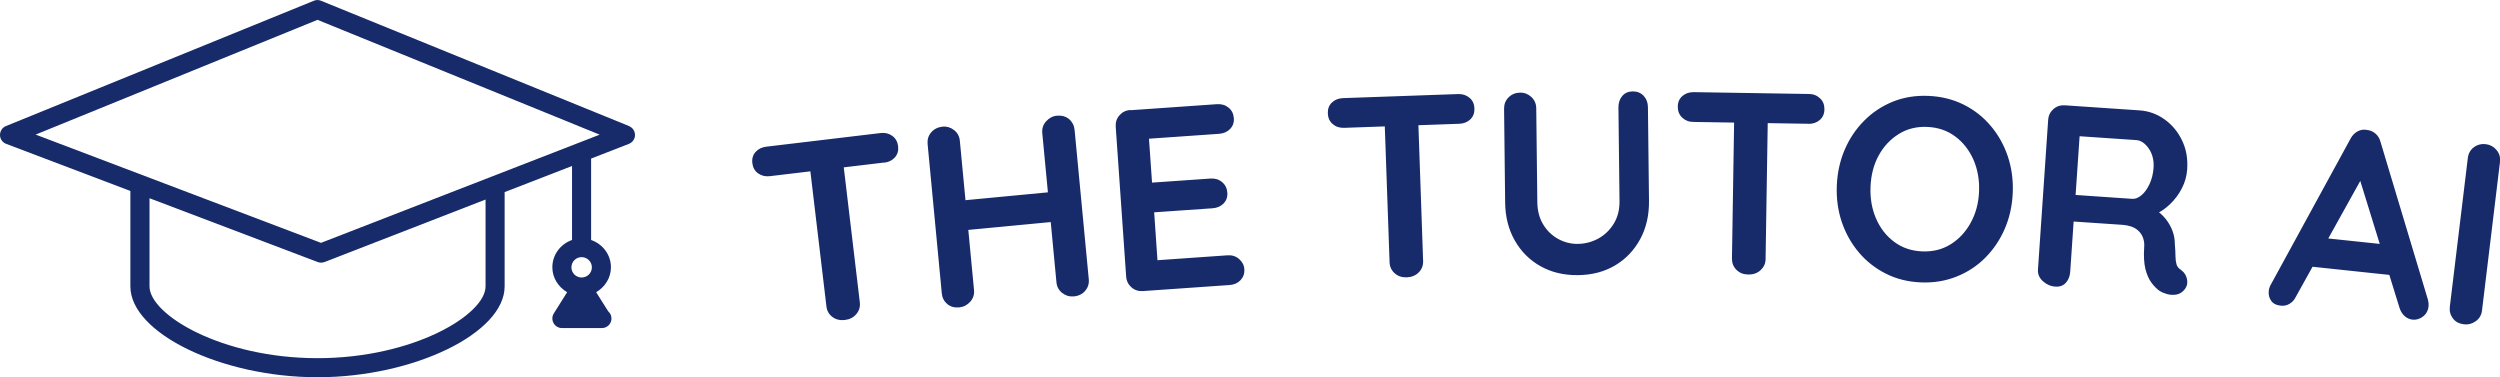
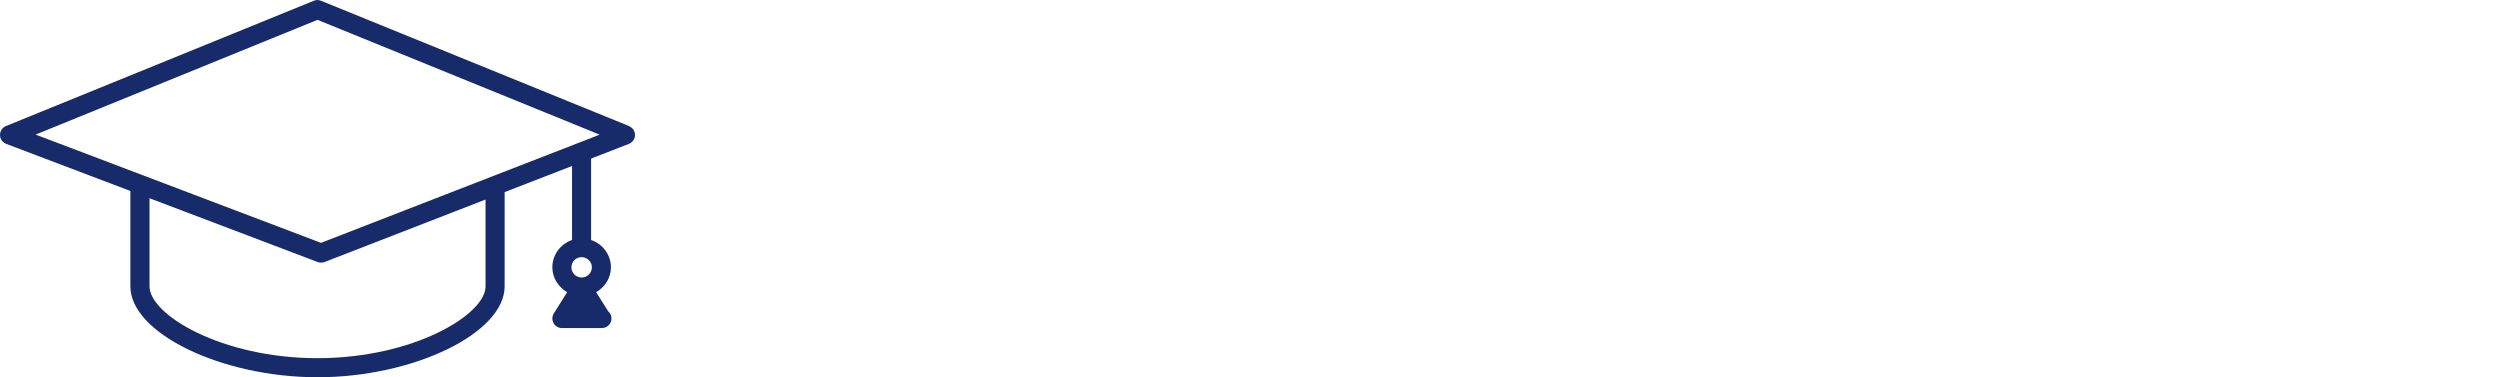
<svg xmlns="http://www.w3.org/2000/svg" id="Layer_2" data-name="Layer 2" viewBox="0 0 326.38 49.24">
  <defs>
    <style>      .cls-1 {        fill: #172b6b;      }    </style>
  </defs>
  <g id="Artwrok">
    <g>
-       <path class="cls-1" d="m110.28,41.77c-.63.08-1.17-.06-1.62-.4-.45-.34-.71-.81-.77-1.39l-2.32-19.5,4.36-.52,2.32,19.5c.07.58-.08,1.1-.45,1.54-.37.44-.87.7-1.52.78h0Zm5.15-20.55l-14.92,1.78c-.58.07-1.09-.05-1.53-.36-.44-.31-.69-.76-.76-1.34-.07-.58.07-1.07.42-1.46.35-.39.82-.62,1.4-.69l14.92-1.78c.58-.07,1.09.05,1.53.37.43.31.68.75.76,1.34.07.58-.07,1.07-.42,1.47-.35.39-.82.62-1.4.69h0Zm7.63-4.69c.54-.05,1.04.1,1.49.45.45.35.71.82.76,1.41l1.85,19.48c.06.58-.11,1.09-.5,1.53-.39.43-.87.68-1.43.73-.63.06-1.15-.09-1.57-.44-.42-.36-.66-.83-.71-1.41l-1.85-19.48c-.05-.59.1-1.09.47-1.52.37-.43.86-.68,1.49-.74h0Zm14.93-1.42c.63-.06,1.16.09,1.58.44.42.36.66.83.72,1.41l1.85,19.48c.06.59-.1,1.09-.46,1.52-.36.43-.86.68-1.51.74-.54.05-1.04-.1-1.49-.45-.45-.35-.71-.82-.76-1.41l-1.85-19.48c-.05-.59.11-1.09.51-1.53.39-.43.86-.68,1.42-.73h0Zm-13.73,15.11l-.37-3.88,15.03-1.43.37,3.88-15.03,1.43Zm23.31-15.83l11.31-.79c.59-.04,1.09.11,1.51.45.42.34.65.81.69,1.39.04.56-.13,1.03-.5,1.41-.37.37-.85.58-1.43.62l-9.45.66.26-.6.46,6.59-.29-.26,7.9-.55c.59-.04,1.09.11,1.51.46.42.34.65.81.69,1.39.04.56-.13,1.03-.49,1.41-.37.37-.85.58-1.43.62l-7.8.54.15-.28.47,6.82-.29-.28,9.42-.66c.59-.04,1.09.12,1.51.49.42.37.65.81.68,1.32.04.57-.13,1.04-.49,1.43-.37.39-.84.6-1.43.64l-11.31.79c-.59.04-1.09-.12-1.51-.49-.42-.37-.65-.84-.69-1.43l-1.36-19.52c-.04-.59.12-1.09.49-1.51.37-.42.84-.65,1.43-.69h0Zm36.08,21.82c-.63.02-1.16-.16-1.58-.54-.42-.38-.64-.86-.66-1.45l-.69-19.62,4.39-.15.68,19.62c.02.59-.17,1.08-.57,1.49-.4.41-.93.62-1.58.65h0Zm6.85-20.05l-15.02.53c-.59.02-1.08-.14-1.49-.49-.41-.35-.62-.82-.64-1.4-.02-.59.16-1.06.54-1.42.38-.36.86-.55,1.45-.57l15.02-.53c.59-.02,1.08.14,1.49.49.41.34.62.81.64,1.39.02.59-.16,1.06-.54,1.43-.38.36-.87.55-1.45.57h0Zm22.65-4.23c.59,0,1.06.19,1.43.58.37.39.55.88.56,1.47l.14,12.25c.02,1.87-.36,3.53-1.15,4.99-.79,1.45-1.87,2.59-3.26,3.42-1.39.83-3.01,1.26-4.86,1.28-1.85.02-3.48-.37-4.9-1.17-1.42-.8-2.53-1.91-3.35-3.35-.82-1.43-1.24-3.09-1.26-4.96l-.14-12.26c0-.59.19-1.08.6-1.48.4-.4.91-.6,1.55-.61.52,0,.99.19,1.41.57.42.39.63.88.64,1.46l.14,12.26c.01,1.13.27,2.1.76,2.91.49.82,1.15,1.45,1.95,1.9.81.44,1.66.66,2.56.65.97-.01,1.87-.25,2.7-.7.83-.46,1.5-1.11,2.01-1.94.51-.83.76-1.8.75-2.93l-.14-12.25c0-.59.16-1.08.49-1.48.33-.4.8-.6,1.38-.61h0Zm15.09,23.91c-.63-.01-1.15-.21-1.55-.62-.4-.4-.59-.89-.58-1.48l.31-19.63,4.39.07-.31,19.63c0,.59-.23,1.07-.65,1.46-.42.39-.96.58-1.61.57h0Zm7.86-19.68l-15.03-.24c-.59,0-1.07-.2-1.46-.57-.39-.37-.58-.85-.57-1.43,0-.59.21-1.05.61-1.39.4-.34.89-.51,1.48-.5l15.02.24c.59,0,1.07.2,1.46.57.39.36.58.84.57,1.43,0,.59-.21,1.05-.61,1.4-.4.34-.89.51-1.48.5h0Zm26.67,9c-.07,1.7-.42,3.26-1.04,4.7-.62,1.44-1.47,2.7-2.54,3.78-1.07,1.08-2.33,1.9-3.76,2.47-1.43.57-2.99.83-4.66.76-1.67-.07-3.19-.45-4.56-1.14-1.37-.69-2.55-1.61-3.53-2.77-.98-1.16-1.72-2.48-2.23-3.97-.5-1.48-.72-3.07-.65-4.77.07-1.69.42-3.26,1.04-4.7.62-1.44,1.47-2.7,2.54-3.77,1.07-1.08,2.32-1.9,3.74-2.48,1.42-.57,2.97-.82,4.64-.75,1.67.07,3.2.45,4.58,1.13,1.39.69,2.57,1.62,3.55,2.78.98,1.15,1.72,2.48,2.23,3.97.5,1.49.72,3.08.65,4.77h0Zm-4.4-.18c.06-1.51-.19-2.89-.74-4.15-.56-1.25-1.35-2.26-2.38-3.02-1.03-.77-2.25-1.18-3.65-1.24-1.4-.06-2.64.25-3.73.94-1.09.68-1.96,1.61-2.61,2.8-.65,1.19-1,2.56-1.06,4.09-.06,1.51.18,2.89.73,4.15.55,1.26,1.34,2.27,2.37,3.03,1.03.77,2.24,1.18,3.64,1.24,1.4.06,2.64-.25,3.73-.93,1.09-.68,1.96-1.62,2.62-2.83.66-1.2,1.02-2.56,1.08-4.07h0Zm9.98,12.44c-.63-.04-1.18-.28-1.65-.71-.47-.43-.68-.93-.64-1.52l1.33-19.52c.04-.59.27-1.06.69-1.43.42-.37.92-.53,1.51-.49l9.73.66c1.17.08,2.25.46,3.23,1.15.98.69,1.75,1.6,2.3,2.73.56,1.14.79,2.41.69,3.83-.06.86-.29,1.68-.69,2.46-.4.79-.93,1.49-1.57,2.1-.64.61-1.34,1.07-2.11,1.39l.09-.78c.61.38,1.1.82,1.49,1.31.38.49.68,1.01.88,1.56.2.54.3,1.12.3,1.73.05.57.08,1.07.08,1.5,0,.43.05.79.13,1.09.08.3.26.54.54.72.47.33.76.77.85,1.33.09.56-.08,1.04-.49,1.44-.27.28-.6.44-.99.5-.39.05-.77.03-1.15-.08-.38-.11-.69-.24-.93-.39-.37-.25-.73-.61-1.08-1.07-.35-.47-.62-1.08-.81-1.84-.18-.76-.23-1.72-.15-2.89.03-.38-.02-.74-.13-1.08-.11-.34-.28-.63-.52-.88-.23-.25-.53-.46-.9-.61-.38-.15-.82-.24-1.34-.28l-6.82-.46.55-.74-.5,7.33c-.04.59-.23,1.06-.57,1.44-.34.37-.79.54-1.36.5h0Zm2.56-11.16l-.42-.84,7.87.54c.41.03.81-.13,1.22-.48.41-.34.76-.83,1.05-1.46.29-.62.46-1.32.52-2.08.07-.99-.14-1.84-.62-2.54-.49-.7-1.03-1.07-1.64-1.11l-7.8-.53.48-1.06-.65,9.56Zm36.89-3.74l1-.09-9.08,16.33c-.2.41-.48.71-.83.91-.35.2-.71.28-1.1.24-.61-.06-1.04-.28-1.29-.65-.26-.37-.36-.8-.31-1.29.02-.21.08-.42.17-.63l10.51-19.24c.23-.43.54-.75.94-.96.39-.21.8-.26,1.23-.17.4.04.77.2,1.09.48.32.27.54.63.65,1.07l6.19,20.6c.08.3.11.58.09.82-.06.61-.31,1.07-.74,1.39-.43.32-.88.45-1.36.4-.4-.04-.75-.21-1.06-.49-.3-.28-.51-.64-.65-1.09l-5.45-17.63Zm4.98,13.46l-11.59-1.23,2.26-3.67,9.09.96.23,3.94Zm13.6-14.85l-2.35,19.42c-.07.58-.34,1.04-.81,1.38-.48.34-.99.48-1.55.41-.63-.08-1.11-.33-1.44-.77-.33-.44-.47-.95-.4-1.53l2.35-19.42c.07-.58.33-1.05.78-1.39.45-.34.99-.48,1.61-.4.54.07.99.32,1.36.76.37.44.52.95.44,1.54h0Z" />
      <path class="cls-1" d="m82.13,16.46L41.91.1c-.29-.13-.64-.13-.94,0L.77,16.46C.3,16.65,0,17.12,0,17.63c0,.51.33.97.8,1.15l16.22,6.15v12.46c0,6.09,11.87,11.86,24.43,11.86s24.43-5.76,24.43-11.86v-12.31l8.8-3.41v9.66c-1.49.52-2.57,1.91-2.57,3.57,0,1.4.8,2.58,1.93,3.25l-1.74,2.77c-.24.38-.25.87-.03,1.27.22.39.64.64,1.09.64h5.16s.04,0,.06,0c.69,0,1.25-.56,1.25-1.25,0-.37-.16-.71-.43-.94l-1.57-2.49c1.13-.67,1.93-1.85,1.93-3.25,0-1.66-1.09-3.05-2.59-3.57v-10.63l4.94-1.92c.47-.19.79-.64.79-1.15,0-.51-.3-.97-.78-1.16h0Zm-18.74,20.93c0,3.69-9.42,9.37-21.94,9.37s-21.93-5.68-21.93-9.37v-11.51l21.96,8.33c.14.05.29.08.44.08s.31-.03.45-.08l21.02-8.16v11.34Zm13.88-2.49c0,.74-.6,1.33-1.34,1.33s-1.33-.6-1.33-1.33.59-1.33,1.33-1.33,1.34.6,1.34,1.33h0Zm-35.35-3.19L4.65,17.57,41.45,2.59l36.84,14.99-36.37,14.12Z" />
    </g>
  </g>
</svg>